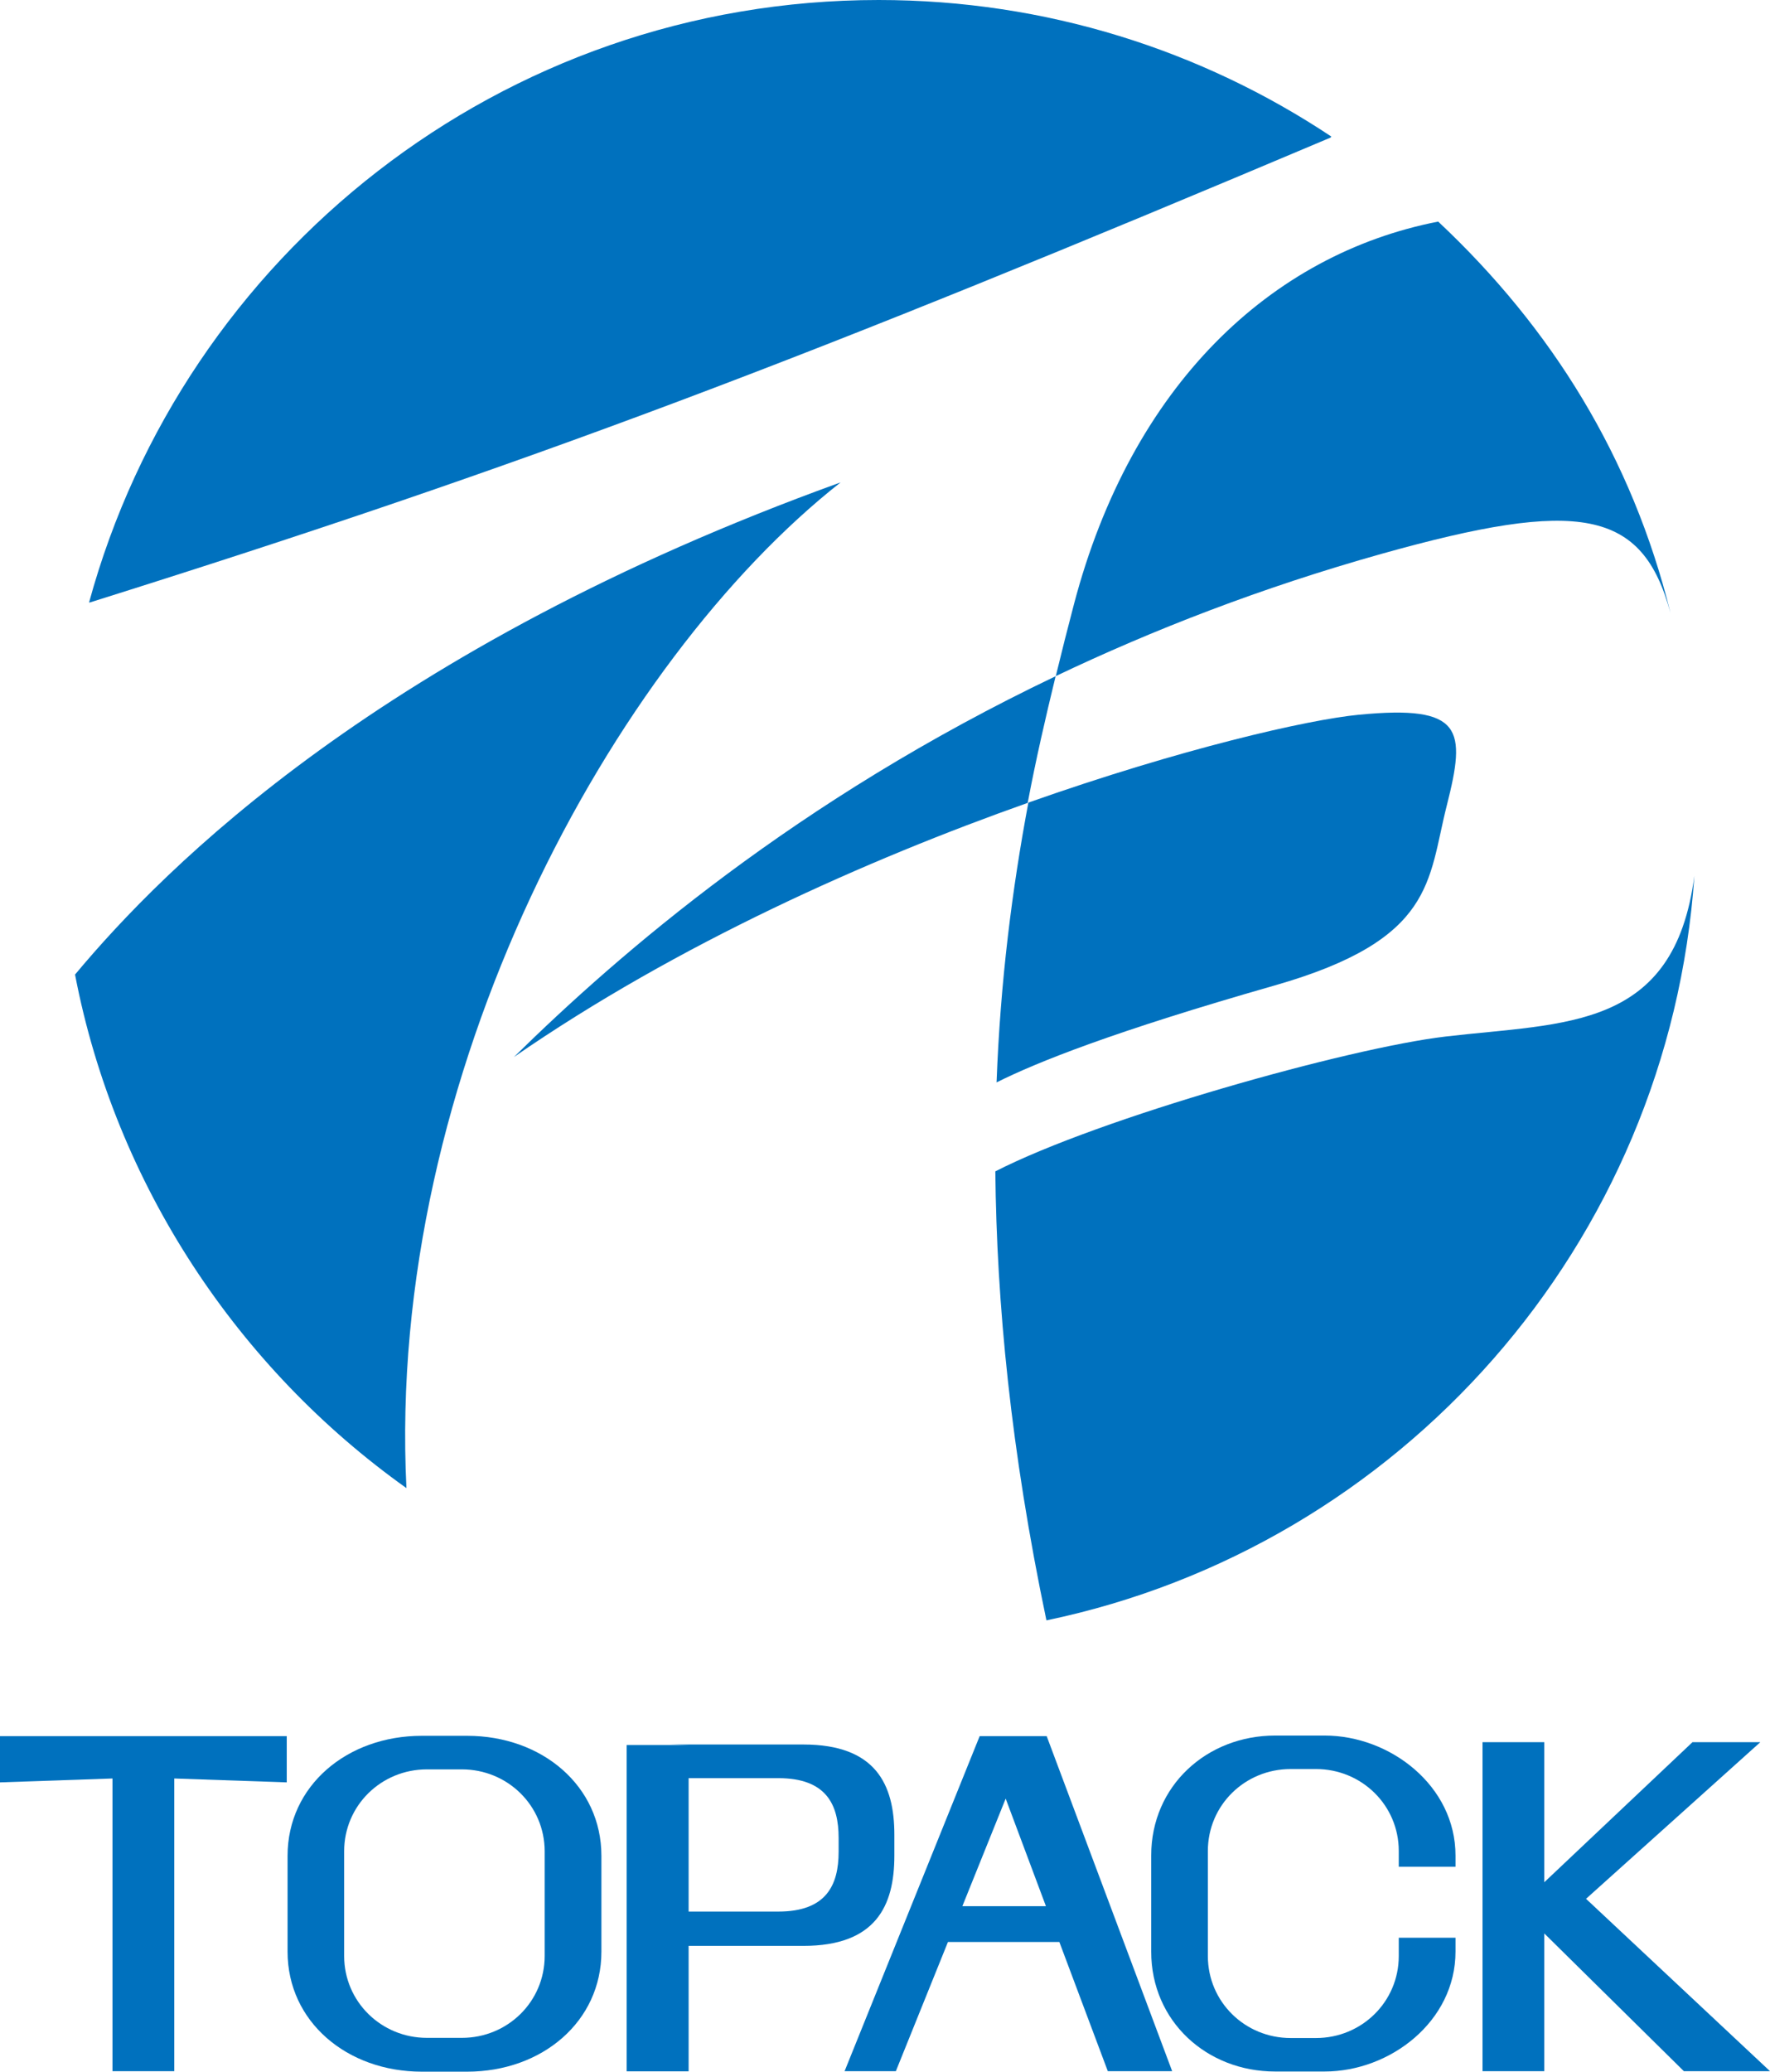
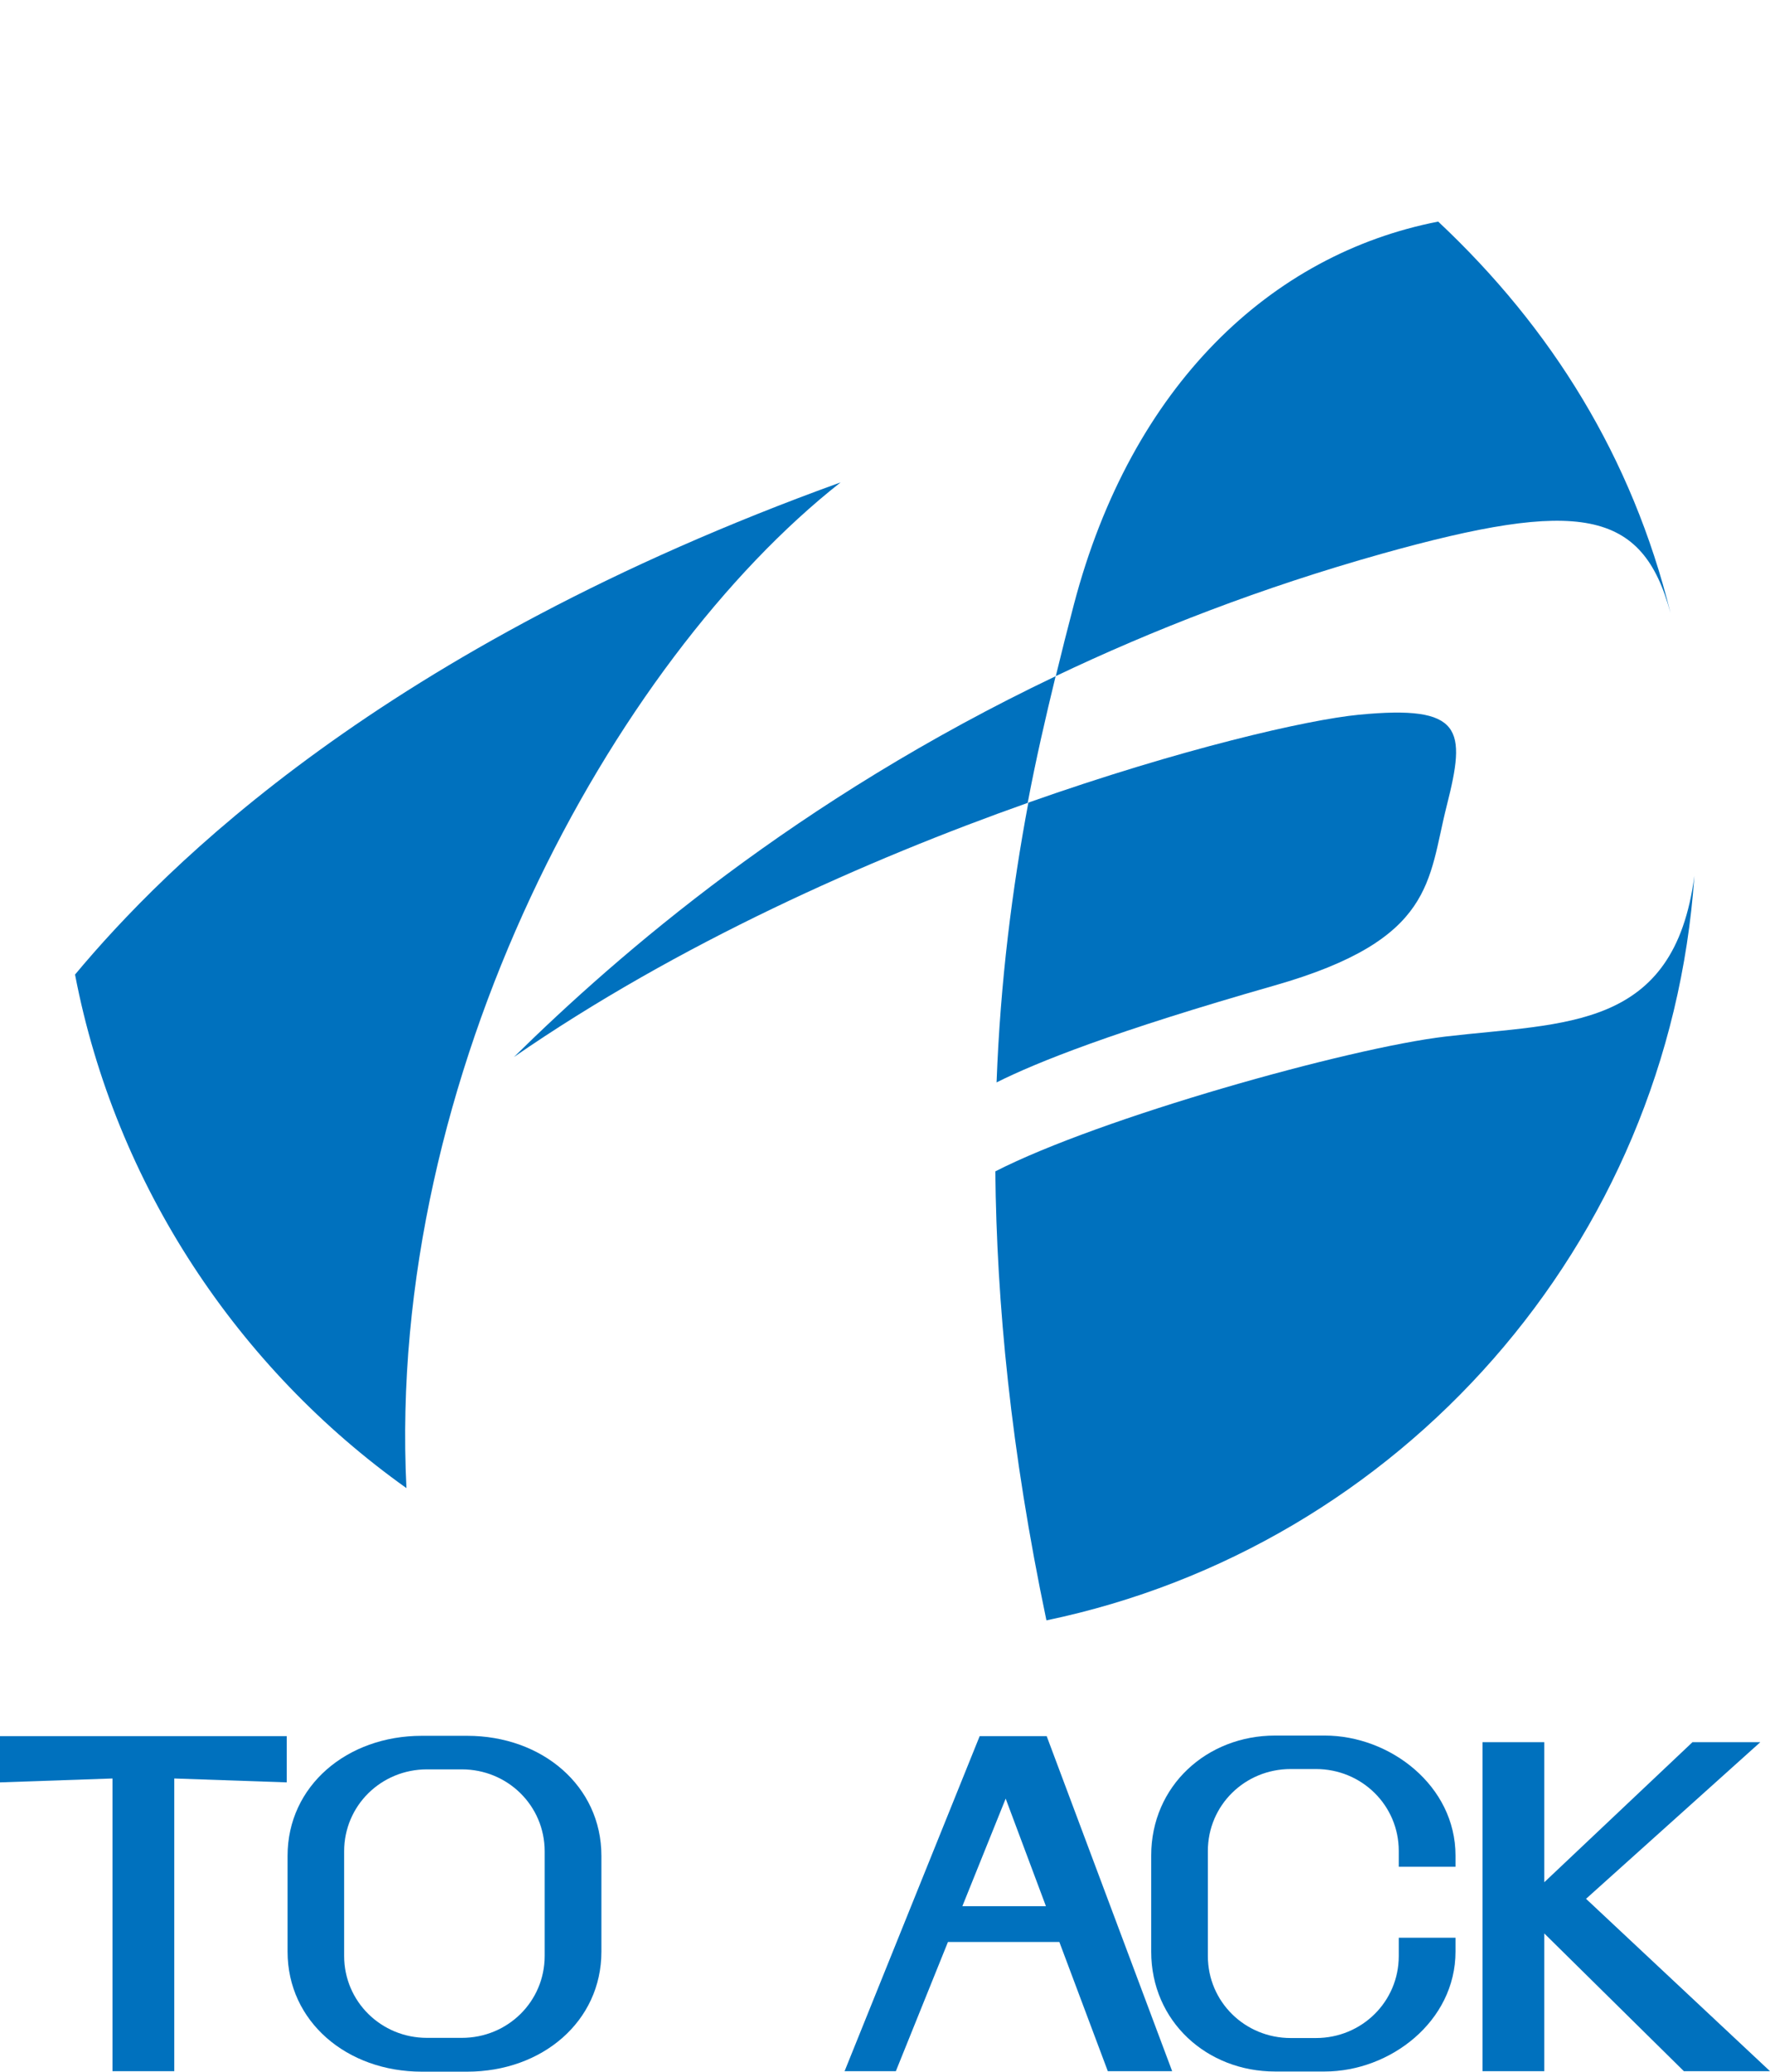
<svg xmlns="http://www.w3.org/2000/svg" id="_レイヤー_2" data-name="レイヤー 2" viewBox="0 0 213.7 249.99">
  <defs>
    <style>
      .cls-1 {
        fill: #0071be;
      }
    </style>
  </defs>
  <g id="_レイヤー_1-2" data-name="レイヤー 1">
    <g>
      <path class="cls-1" d="M204.57,105.68c-3.06,44.53-35.56,80.96-78.23,89.85-4.31-20.52-6.01-38.29-6.17-54.18h0c12.63-6.47,42.63-14.89,54.35-16.27,14.49-1.7,27.62-.72,30.05-19.4h0Z" />
      <path class="cls-1" d="M153.87,118.92c19.42-5.55,18.49-12.64,20.8-21.73,2.33-9.17,2-12.17-10.63-10.94-6.17.6-21.4,4.08-39.88,10.6-1.95,10.38-3.38,21.5-3.84,33.76l-.03.02c4.93-2.47,14.17-6.16,33.59-11.71,19.42-5.55,18.49-12.64,20.8-21.73,2.33-9.17,2-12.17-10.63-10.94" />
      <path class="cls-1" d="M124.08,96.88c.99-5.25,2.17-10.35,3.37-15.28h0c-31.27,14.91-52.63,33.4-65.4,45.95,19.8-13.67,42.73-23.84,62.04-30.67h0Z" />
      <path class="cls-1" d="M127.46,81.59c11.71-5.58,24.79-10.67,39.35-14.76,23.84-6.68,31.5-5.41,34.88,7.16h0c-4.64-18.81-14.37-34.42-28.05-47.25h0c-20.18,3.93-37.03,19.76-43.98,46.19-.75,2.85-1.48,5.73-2.19,8.66" />
      <path class="cls-1" d="M49.07,179.57c-2.47-49.92,24.99-99.79,52.42-121.36C46.08,78.21,19.87,104.64,9.06,117.6h0c4.88,25.4,19.7,47.52,40.01,61.97h0Z" />
-       <path class="cls-1" d="M10.88,72.69c53-16.64,86.29-29.28,149.77-56.09l.09-.12C145.09,6.07,126.29,0,106.08,0,60.54,0,22.2,30.8,10.75,72.71l.13-.02Z" />
      <path class="cls-1" d="M138.99,235.5c0,8.43,6.74,14.47,14.95,14.47h6c7.89,0,15.79-6.04,15.79-14.47v-1.67h-6.85v2.2c0,5.52-4.47,9.9-10,9.9h-3.05c-5.52,0-10-4.37-10-9.9v-12.67c0-5.52,4.47-9.89,10-9.89h3.05c5.52,0,10,4.37,10,9.89v1.9h6.85v-1.35c0-8.43-7.9-14.48-15.79-14.48h-6c-8.21,0-14.95,6.05-14.95,14.48v11.6Z" />
-       <path class="cls-1" d="M96.99,210.51h-16.13l2.28.06h-7.48v39.38h7.48v-15.14h13.85c8.73,0,10.99-4.8,10.99-10.88v-2.54c0-6.07-2.26-10.88-10.99-10.88ZM101.25,223.46c0,4.03-1.5,7.21-7.28,7.21h-10.83v-16.1h10.83c5.78,0,7.28,3.18,7.28,7.2v1.68Z" />
      <path class="cls-1" d="M34.72,235.51c0,8.43,7.16,14.48,16.21,14.48h5.47c9.05,0,16.21-6.05,16.21-14.48v-11.57c0-8.43-7.16-14.48-16.21-14.48h-5.47c-9.05,0-16.21,6.05-16.21,14.48v11.57ZM65.76,236.02c0,5.52-4.47,9.89-10,9.89h-4.21c-5.52,0-10-4.37-10-9.89v-12.62c0-5.52,4.47-9.89,10-9.89h4.21c5.52,0,10,4.37,10,9.89v12.62Z" />
      <g>
        <path class="cls-1" d="M133.75,249.93h7.77l-15.15-40.43h-8.09l-16.31,40.43h6.19l6.29-15.59h13.45l5.85,15.59ZM116.19,230.02l5.23-12.98,4.86,12.98h-10.09Z" />
        <polygon class="cls-1" points="213.7 249.93 191.49 229.13 212.53 210.23 204.34 210.23 186.45 227.13 186.45 210.23 178.99 210.23 178.99 249.93 186.45 249.93 186.45 233.31 203.3 249.93 213.7 249.93" />
      </g>
      <polygon class="cls-1" points="0 209.5 0 215.08 13.58 214.61 13.58 249.93 21.04 249.93 21.04 214.61 34.62 215.08 34.62 209.5 0 209.5" />
    </g>
  </g>
</svg>